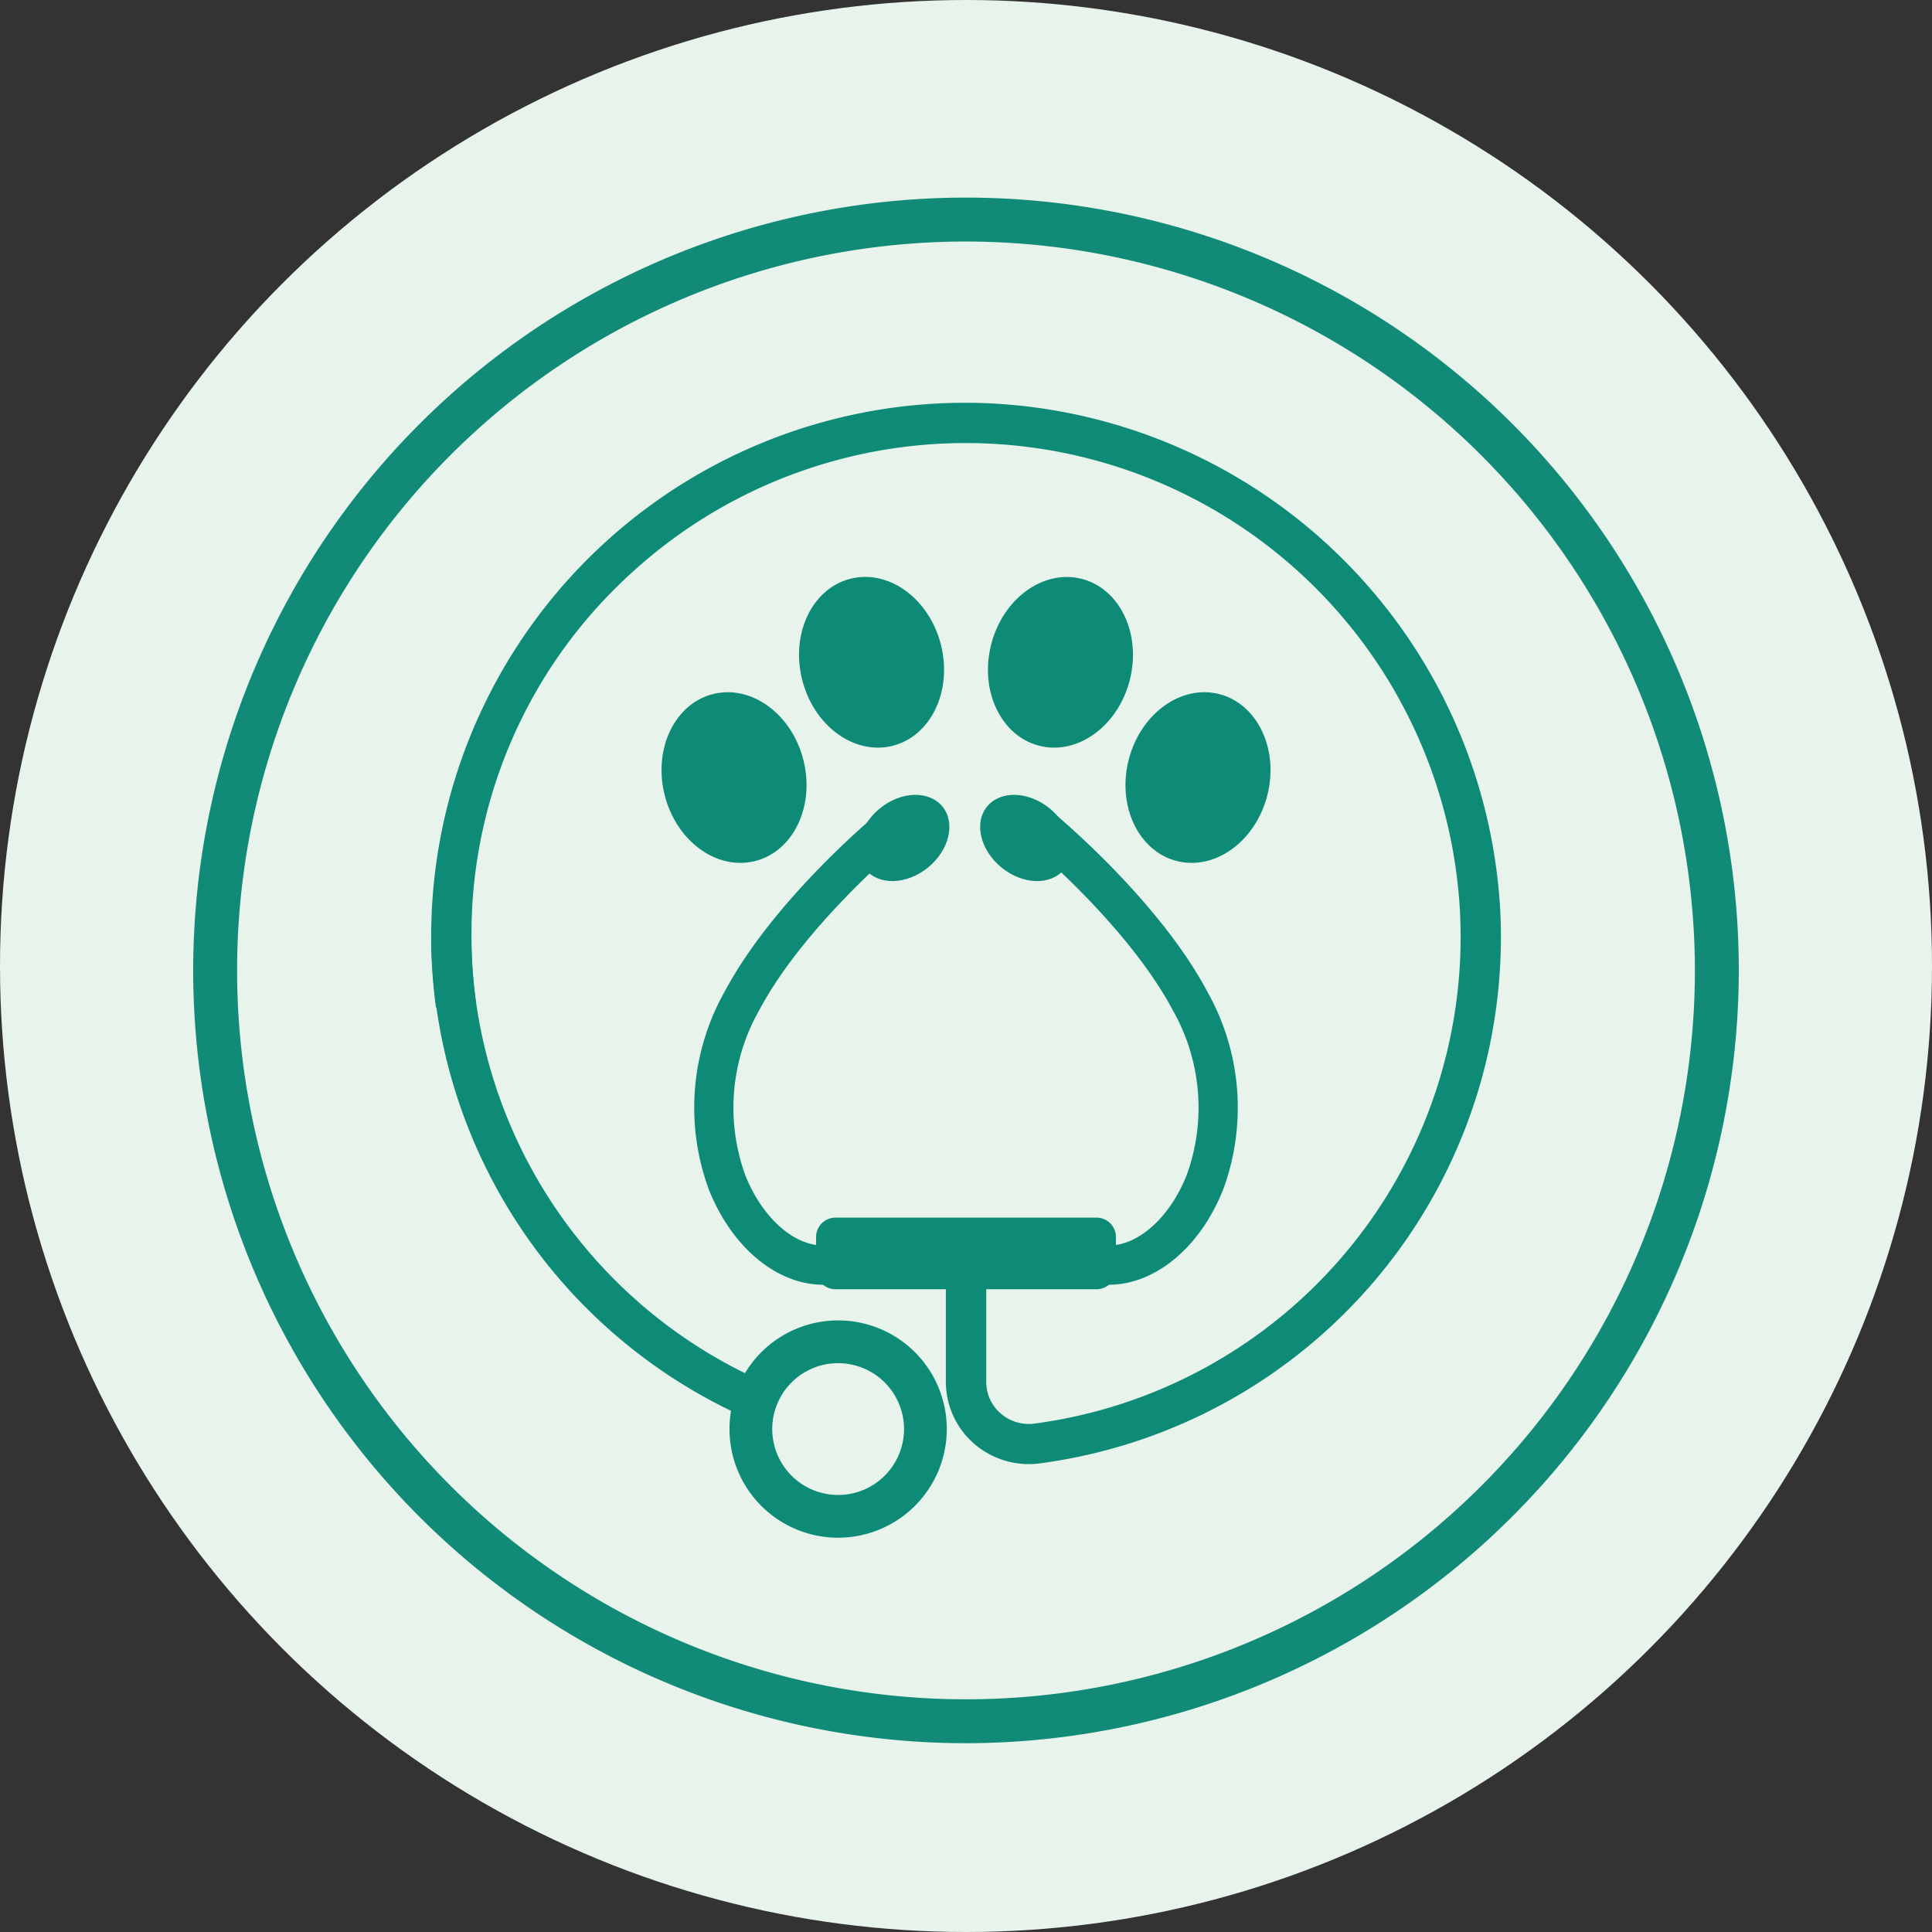
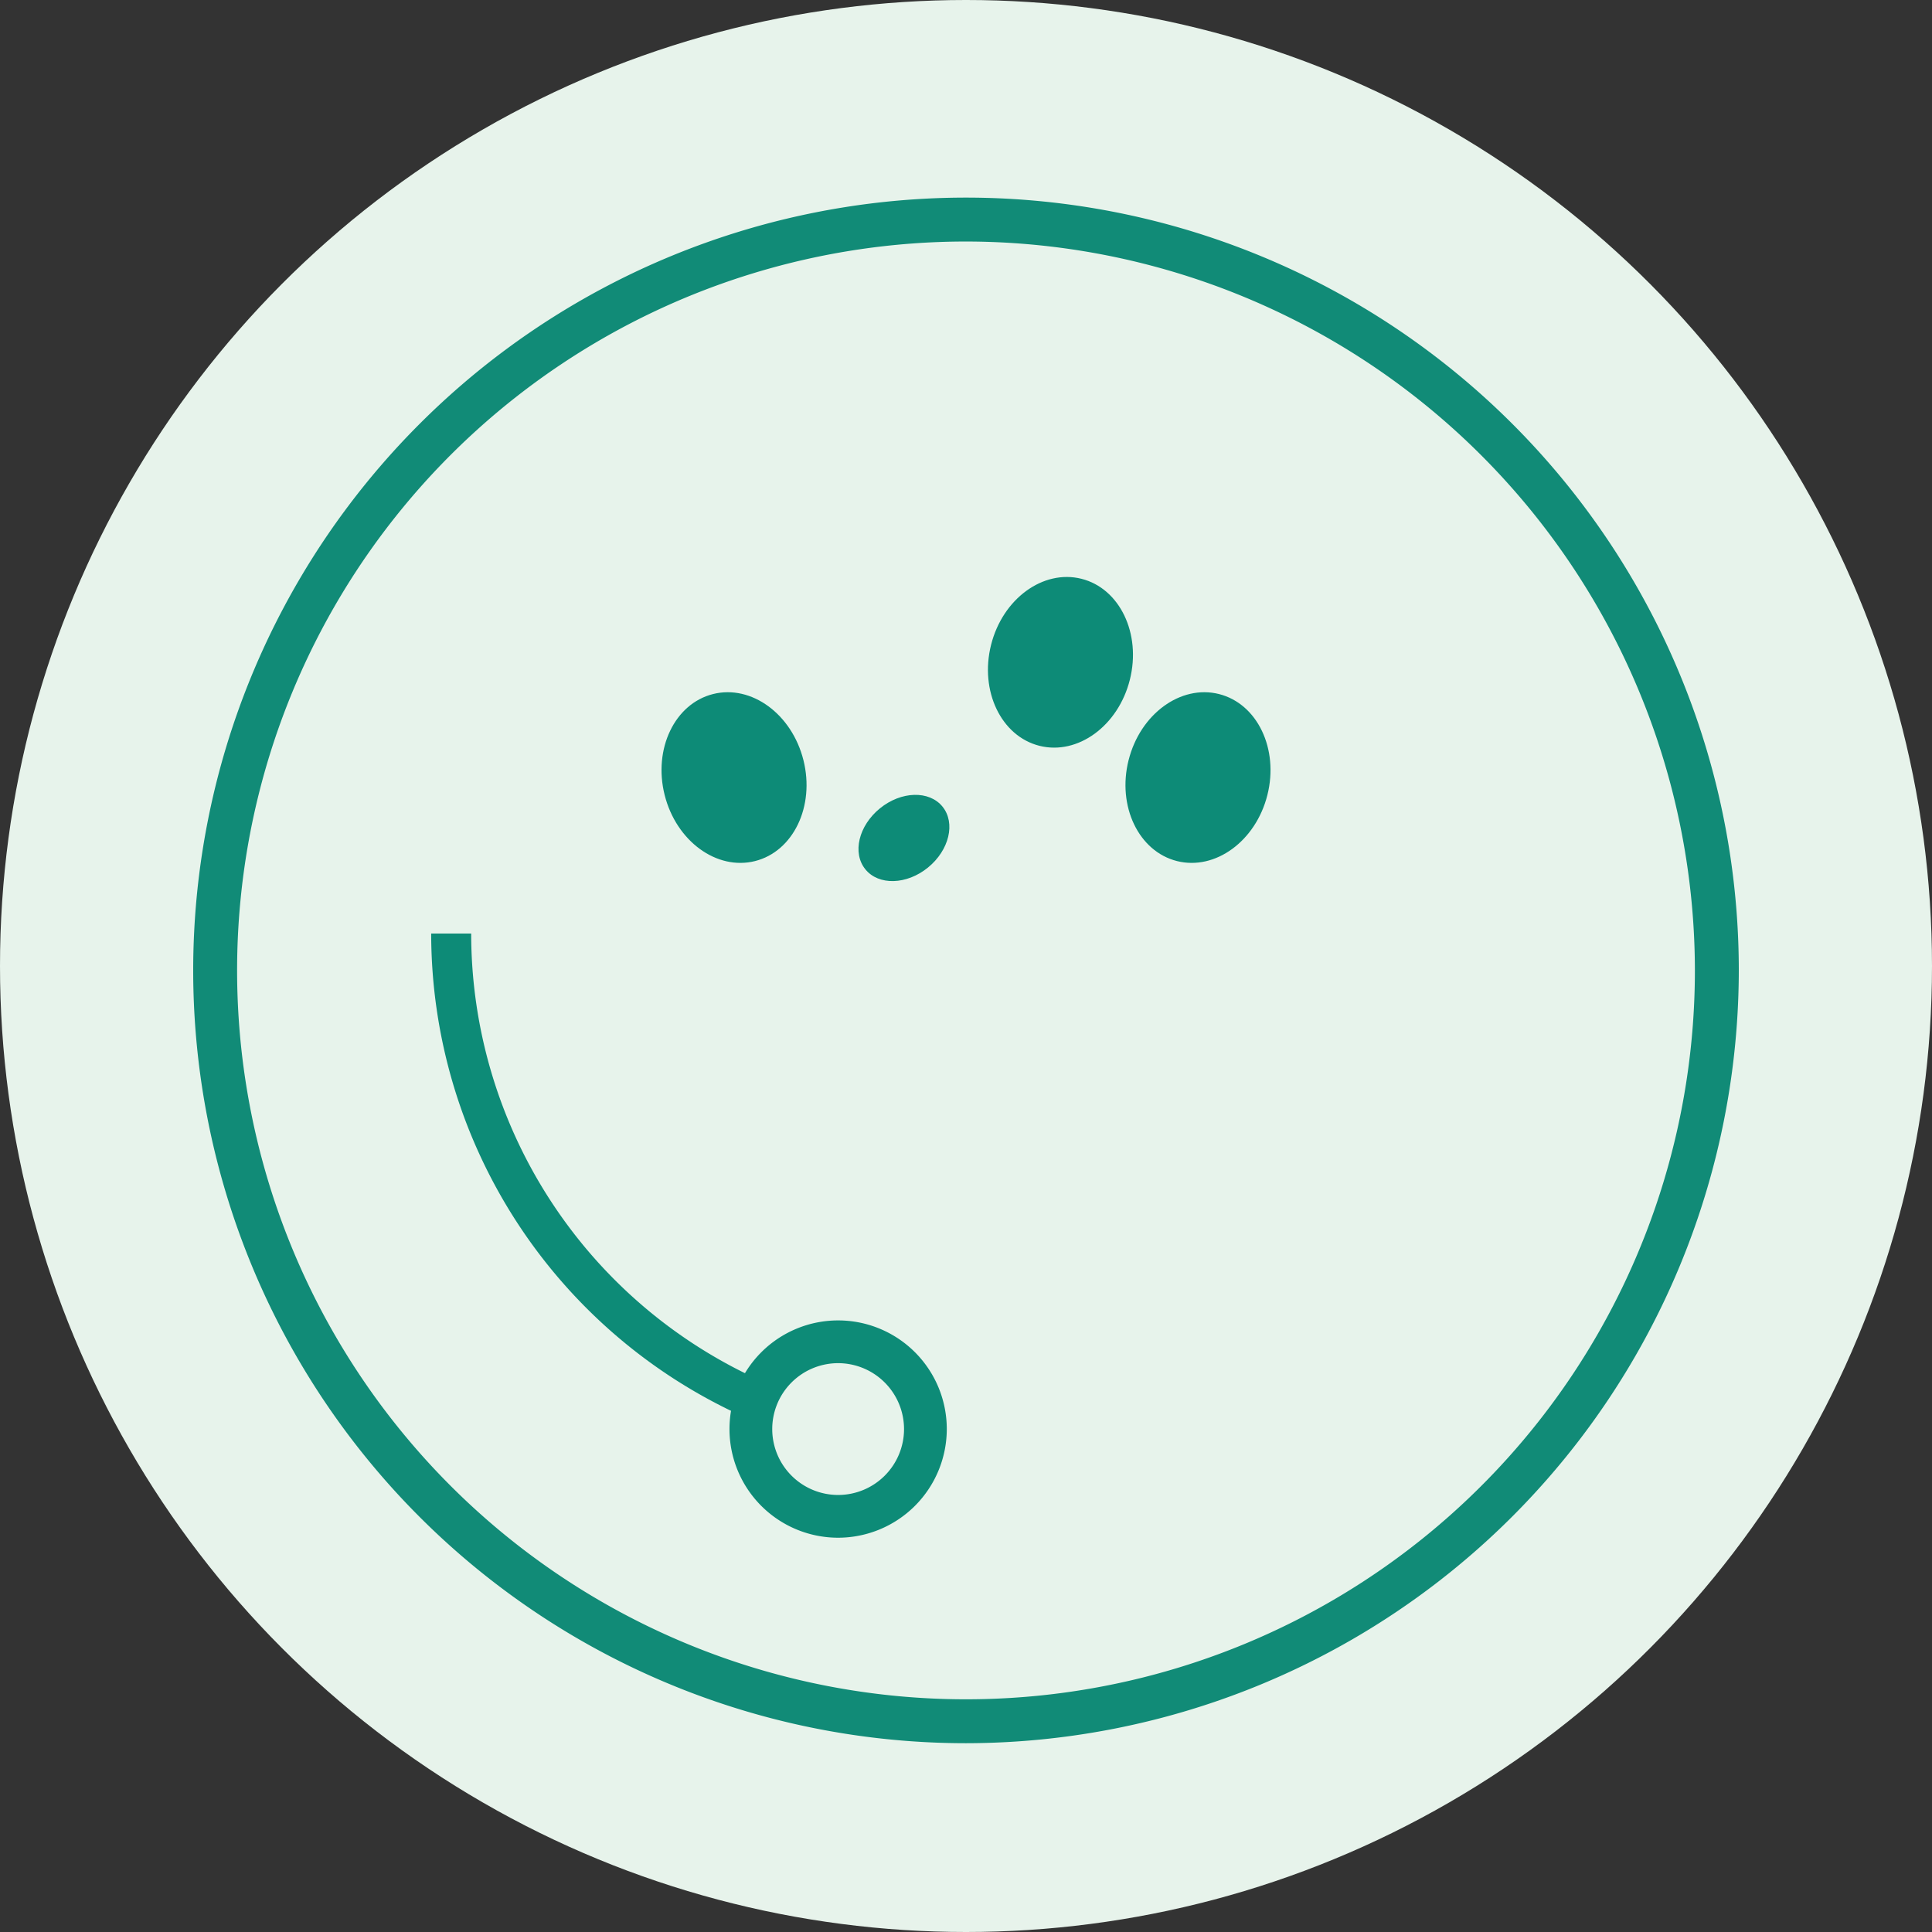
<svg xmlns="http://www.w3.org/2000/svg" viewBox="0 0 110 110" height="110" width="110">
  <rect x="0" y="0" width="110" height="110" fill="#333333" stroke="none" />
  <g transform="translate(0 0.25)" data-name="Group 2804" id="Group_2804">
    <g transform="translate(0 0)" data-name="Group 1925" id="Group_1925">
      <circle fill="#e7f3eb" transform="translate(0 -0.25)" r="55" cy="55" cx="55" data-name="Ellipse 255" id="Ellipse_255" />
    </g>
    <g transform="translate(11 11)" data-name="Group 2666" id="Group_2666">
      <g data-name="Group 2665" id="Group_2665">
        <g data-name="Group 2667" id="Group_2667">
          <g data-name="Group 1916" id="Group_1916">
            <path fill="#118b77" transform="translate(0 0.001)" d="M44,88A44,44,0,1,1,88,44,44.05,44.05,0,0,1,44,88M44,2.5A41.5,41.5,0,1,0,85.5,44,41.544,41.544,0,0,0,44,2.5" data-name="Path 1237" id="Path_1237" />
          </g>
          <g transform="translate(13.549 11.694)" data-name="Group 1962" id="Group_1962">
            <path fill="#0d8b77" transform="translate(-31.781 -35.855)" d="M52.976,56.189c.66,2.626-.574,5.2-2.756,5.748s-4.486-1.136-5.146-3.762.574-5.2,2.756-5.748,4.486,1.136,5.146,3.762" data-name="Path 1342" id="Path_1342" />
-             <path fill="#0d8b77" transform="translate(-36.594 -30.746)" d="M65.619,44.518c.66,2.626-.574,5.2-2.756,5.748S58.376,49.13,57.716,46.5s.574-5.2,2.756-5.748,4.486,1.136,5.146,3.762" data-name="Path 1343" id="Path_1343" />
            <path fill="#0d8b77" transform="translate(-48.019 -35.855)" d="M87.727,56.189c-.66,2.626.574,5.2,2.756,5.748S94.97,60.8,95.63,58.175s-.574-5.2-2.756-5.748-4.486,1.136-5.146,3.762" data-name="Path 1344" id="Path_1344" />
            <path fill="#0d8b77" transform="translate(-43.206 -30.746)" d="M75.084,44.518c-.66,2.626.574,5.2,2.756,5.748s4.486-1.136,5.146-3.762-.574-5.2-2.756-5.748-4.486,1.136-5.146,3.762" data-name="Path 1345" id="Path_1345" />
            <path fill="#0d8b77" transform="translate(-34.313 -58.193)" d="M57.484,122.8a6.186,6.186,0,1,1,6.186-6.186,6.193,6.193,0,0,1-6.186,6.186m0-9.938a3.752,3.752,0,1,0,3.752,3.752,3.756,3.756,0,0,0-3.752-3.752" data-name="Path 1346" id="Path_1346" />
            <path fill="#0d8b77" transform="translate(-38.533 -39.264)" d="M67.646,62.246c-.756-.931-2.352-.887-3.564.1s-1.584,2.538-.828,3.469,2.352.887,3.564-.1,1.584-2.538.828-3.469" data-name="Path 1347" id="Path_1347" />
-             <path fill="#0d8b77" transform="translate(-42.752 -39.264)" d="M74.4,62.246c.756-.931,2.352-.887,3.564.1s1.584,2.538.828,3.469-2.352.887-3.564-.1-1.584-2.538-.828-3.469" data-name="Path 1348" id="Path_1348" />
-             <path fill="#0d8b77" transform="translate(-34.119 -40.875)" d="M72.694,91.079H56.446c-2.653,0-5.211-2.128-6.518-5.423a13.46,13.46,0,0,1,.891-11.248C53.7,68.979,59.807,64.015,59.86,63.98a2.2,2.2,0,0,1,1.217-.387V65.7l.076.1c-.056.044-5.753,4.743-8.36,9.656A11.239,11.239,0,0,0,52,84.833c.952,2.4,2.737,4.013,4.442,4.013H72.694c1.705,0,3.49-1.613,4.443-4.014a11.243,11.243,0,0,0-.789-9.377c-2.606-4.908-8.306-9.612-8.361-9.656l.071-.089.005-2.116a2.192,2.192,0,0,1,1.212.384c.061.04,6.174,5.022,9.045,10.43a13.463,13.463,0,0,1,.892,11.248c-1.307,3.295-3.866,5.423-6.519,5.423" data-name="Path 1349" id="Path_1349" />
-             <path fill="#0d8b77" transform="translate(-37.656 -53.832)" d="M75.538,104.293H60.677a1.109,1.109,0,0,1-1.106-1.106V101.32a1.109,1.109,0,0,1,1.106-1.106H75.538a1.109,1.109,0,0,1,1.106,1.106v1.867a1.109,1.109,0,0,1-1.106,1.106" data-name="Path 1350" id="Path_1350" />
-             <path fill="#0d8b77" transform="translate(-23.722 -25.703)" d="M57.746,86.119a4.74,4.74,0,0,1-3.107-1.158,4.67,4.67,0,0,1-1.613-3.53V73.995h2.3v7.437a2.358,2.358,0,0,0,.825,1.806,2.439,2.439,0,0,0,1.938.572A27.95,27.95,0,0,0,82.3,54.707,28.183,28.183,0,0,0,34.729,35.749a27.75,27.75,0,0,0-8.712,20.284,28.267,28.267,0,0,0,.254,3.783l-2.275.3a30.638,30.638,0,0,1-.274-4.088,30.4,30.4,0,0,1,31.888-30.3A30.583,30.583,0,0,1,84.59,54.6,30.228,30.228,0,0,1,58.4,86.074a4.815,4.815,0,0,1-.654.045" data-name="Path 1351" id="Path_1351" />
            <path fill="#0d8b77" transform="translate(-23.722 -44.03)" d="M41.6,101.787A30.2,30.2,0,0,1,23.723,74.238H26a27.929,27.929,0,0,0,16.53,25.474Z" data-name="Path 1352" id="Path_1352" />
          </g>
        </g>
      </g>
    </g>
  </g>
</svg>